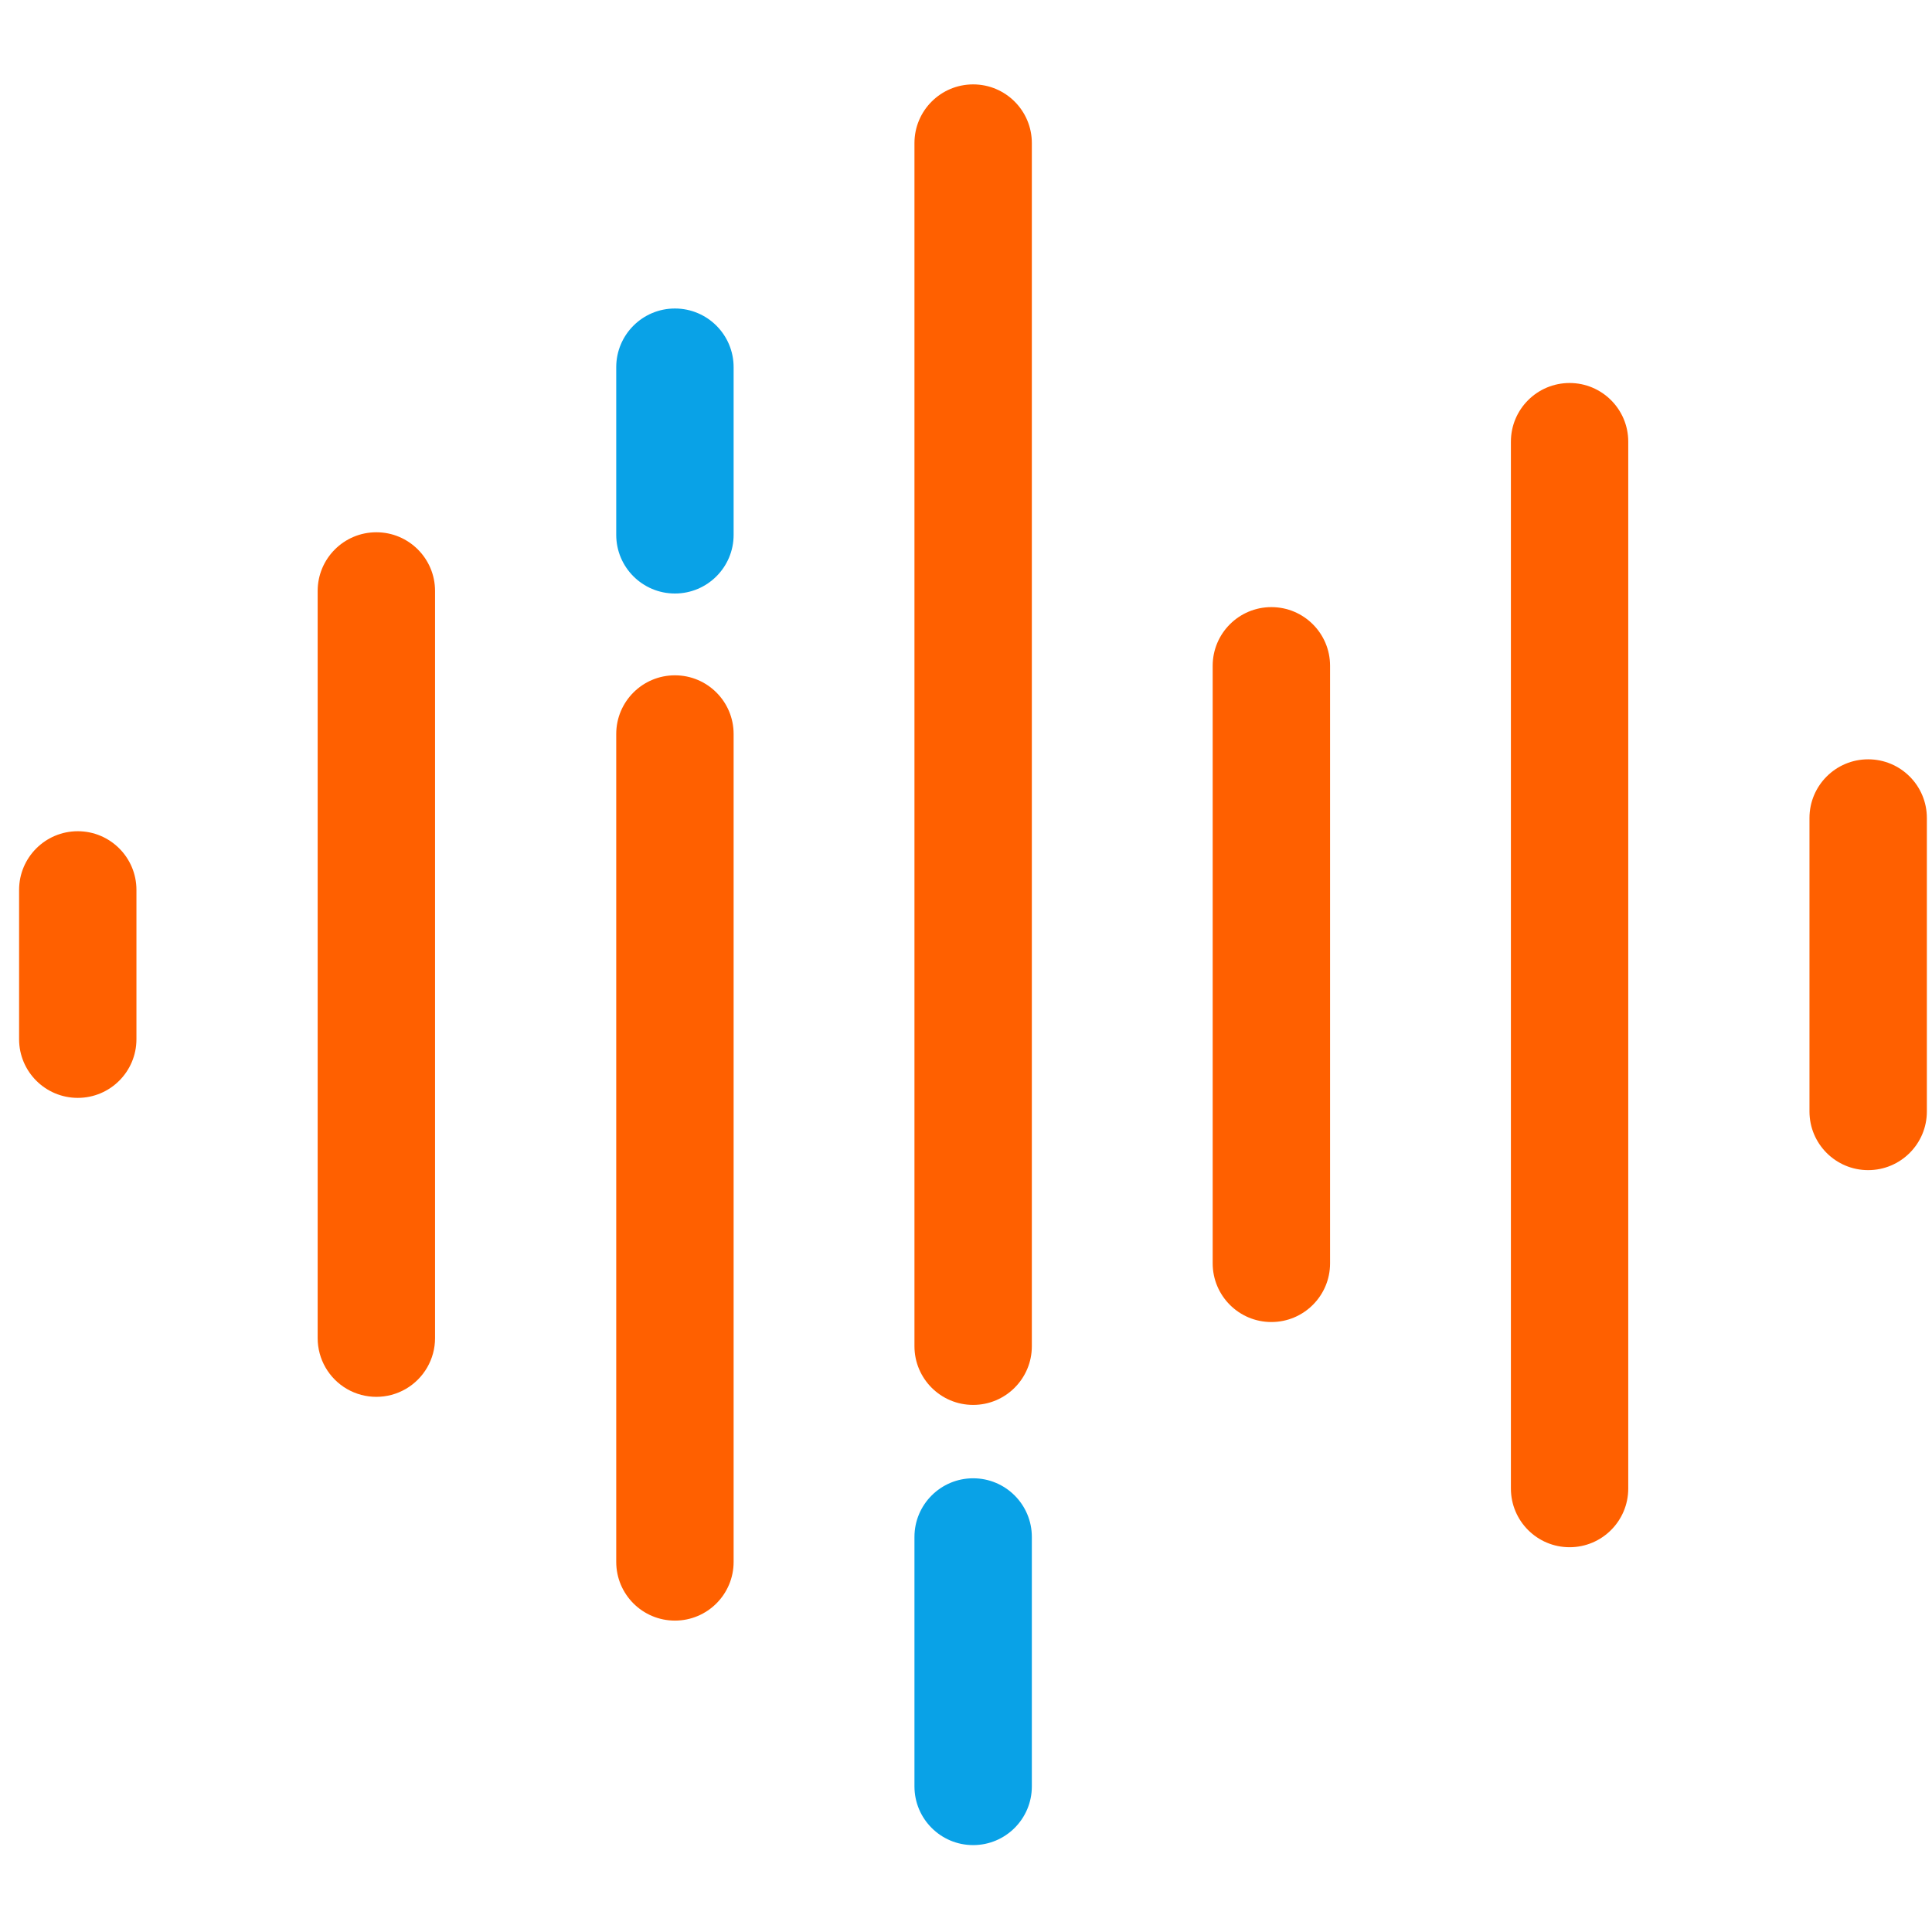
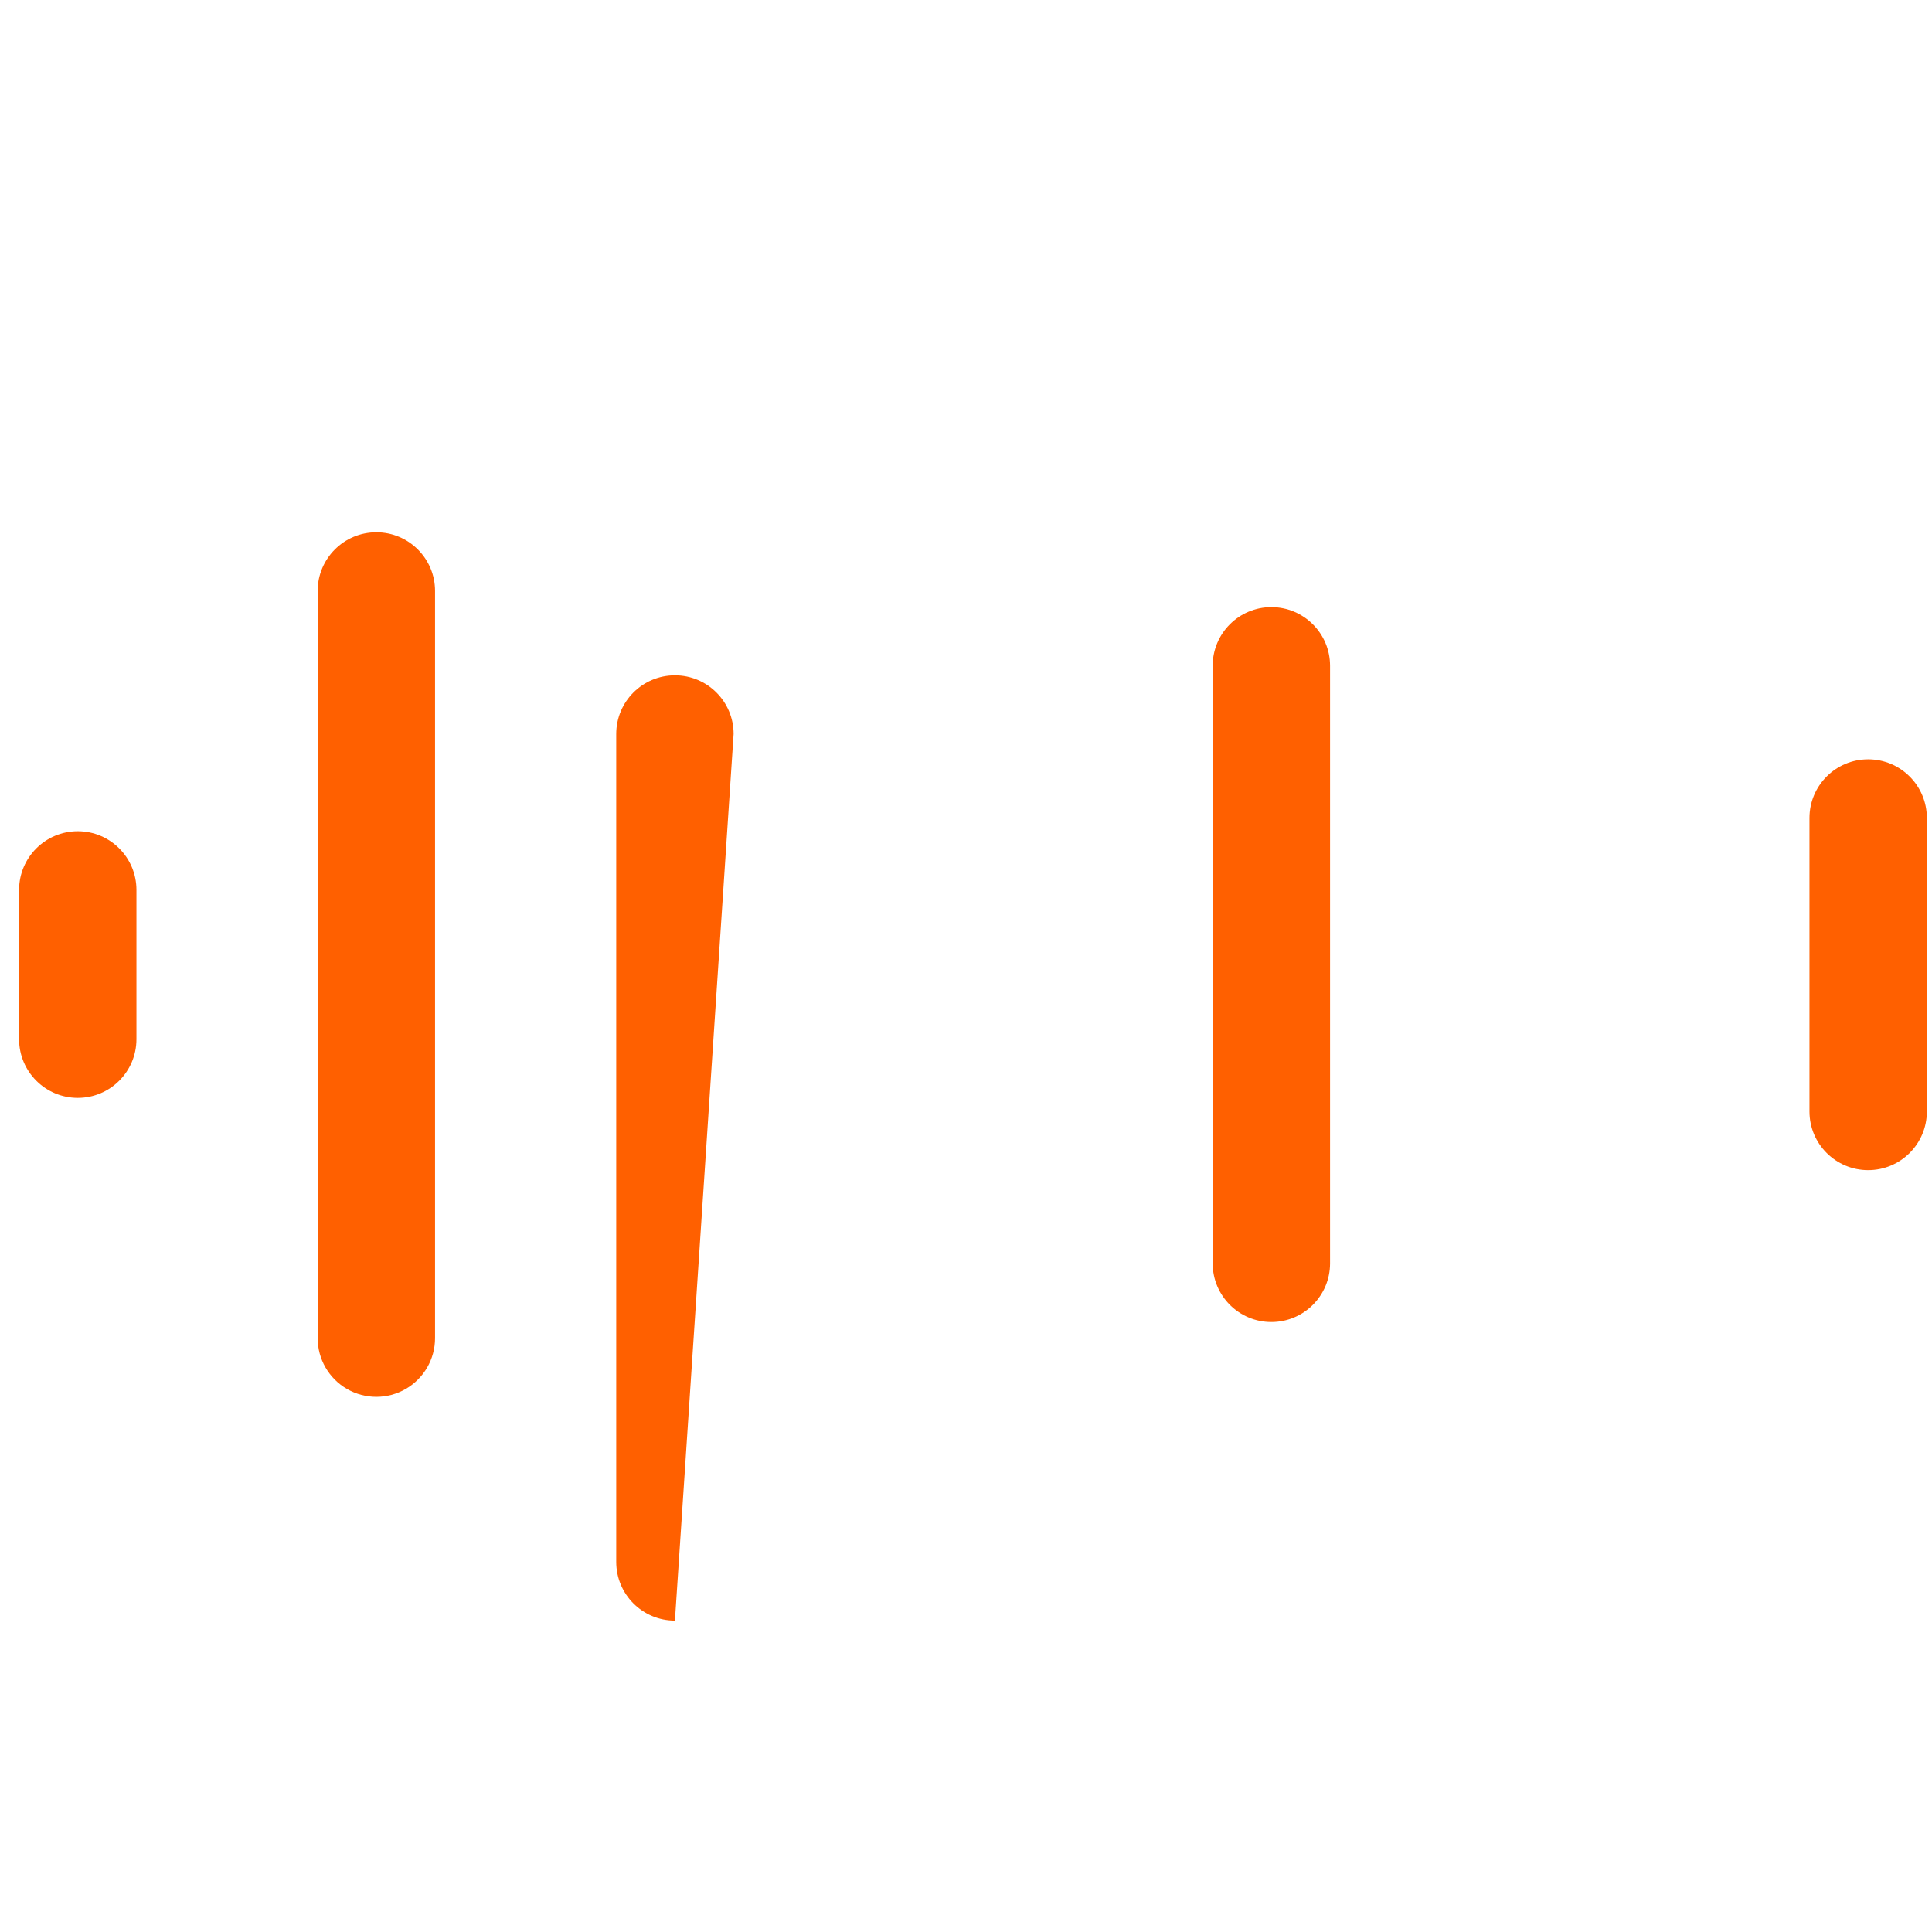
<svg xmlns="http://www.w3.org/2000/svg" width="50px" height="50px" viewBox="0 0 50 50" version="1.1">
  <title>voice</title>
  <desc>Created with Sketch.</desc>
  <defs />
  <g id="Homepage" stroke="none" stroke-width="1" fill="none" fill-rule="evenodd">
    <g id="voice" fill-rule="nonzero">
      <g id="Group-2" transform="translate(0, 2)">
        <path d="M0.494,21.031 L0.494,24.894 C0.494,25.733 1.174,26.413 2.013,26.413 C2.851,26.413 3.531,25.733 3.531,24.894 L3.531,21.031 C3.531,20.192 2.851,19.512 2.013,19.512 C1.174,19.512 0.494,20.192 0.494,21.031" id="Shape" fill="#FF6000" />
        <path d="M8.221,13.294 L8.221,32.631 C8.221,33.174 8.51,33.675 8.98,33.947 C9.45,34.218 10.029,34.218 10.499,33.947 C10.969,33.675 11.259,33.174 11.259,32.631 L11.259,13.294 C11.259,12.455 10.579,11.775 9.74,11.775 C8.901,11.775 8.221,12.455 8.221,13.294" id="Shape" fill="#FF6000" />
-         <path d="M15.948,16.996 L15.948,38.422 C15.948,39.261 16.628,39.941 17.467,39.941 C18.306,39.941 18.986,39.261 18.986,38.422 L18.986,16.996 C18.986,16.157 18.306,15.477 17.467,15.477 C16.628,15.477 15.948,16.157 15.948,16.996" id="Shape" fill="#FF6000" />
-         <path d="M15.948,7.503 L15.948,11.842 C15.948,12.68 16.628,13.36 17.467,13.36 C18.306,13.36 18.986,12.68 18.986,11.842 L18.986,7.503 C18.986,6.664 18.306,5.984 17.467,5.984 C16.628,5.984 15.948,6.664 15.948,7.503" id="Shape" fill="#09A2E7" />
-         <path d="M23.666,37.776 L23.666,44.232 C23.666,45.071 24.346,45.751 25.185,45.751 C26.024,45.751 26.704,45.071 26.704,44.232 L26.704,37.776 C26.704,36.938 26.024,36.258 25.185,36.258 C24.346,36.258 23.666,36.938 23.666,37.776" id="Shape" fill="#09A2E7" />
-         <path d="M23.666,1.703 L23.666,32.84 C23.666,33.679 24.346,34.359 25.185,34.359 C26.024,34.359 26.704,33.679 26.704,32.84 L26.704,1.703 C26.704,0.864 26.024,0.184 25.185,0.184 C24.346,0.184 23.666,0.864 23.666,1.703" id="Shape" fill="#FF6000" />
+         <path d="M15.948,16.996 L15.948,38.422 C15.948,39.261 16.628,39.941 17.467,39.941 L18.986,16.996 C18.986,16.157 18.306,15.477 17.467,15.477 C16.628,15.477 15.948,16.157 15.948,16.996" id="Shape" fill="#FF6000" />
        <path d="M31.384,15.231 L31.384,30.695 C31.384,31.534 32.064,32.214 32.903,32.214 C33.742,32.214 34.422,31.534 34.422,30.695 L34.422,15.231 C34.422,14.392 33.742,13.712 32.903,13.712 C32.064,13.712 31.384,14.392 31.384,15.231" id="Shape" fill="#FF6000" />
-         <path d="M39.102,9.43 L39.102,36.523 C39.102,37.362 39.782,38.042 40.621,38.042 C41.459,38.042 42.139,37.362 42.139,36.523 L42.139,9.43 C42.139,8.592 41.459,7.912 40.621,7.912 C39.782,7.912 39.102,8.592 39.102,9.43" id="Shape" fill="#FF6000" />
        <path d="M46.829,19.17 L46.829,26.765 C46.829,27.603 47.509,28.283 48.348,28.283 C49.187,28.283 49.867,27.603 49.867,26.765 L49.867,19.17 C49.867,18.331 49.187,17.651 48.348,17.651 C47.509,17.651 46.829,18.331 46.829,19.17" id="Shape" fill="#FF6000" />
      </g>
    </g>
  </g>
</svg>